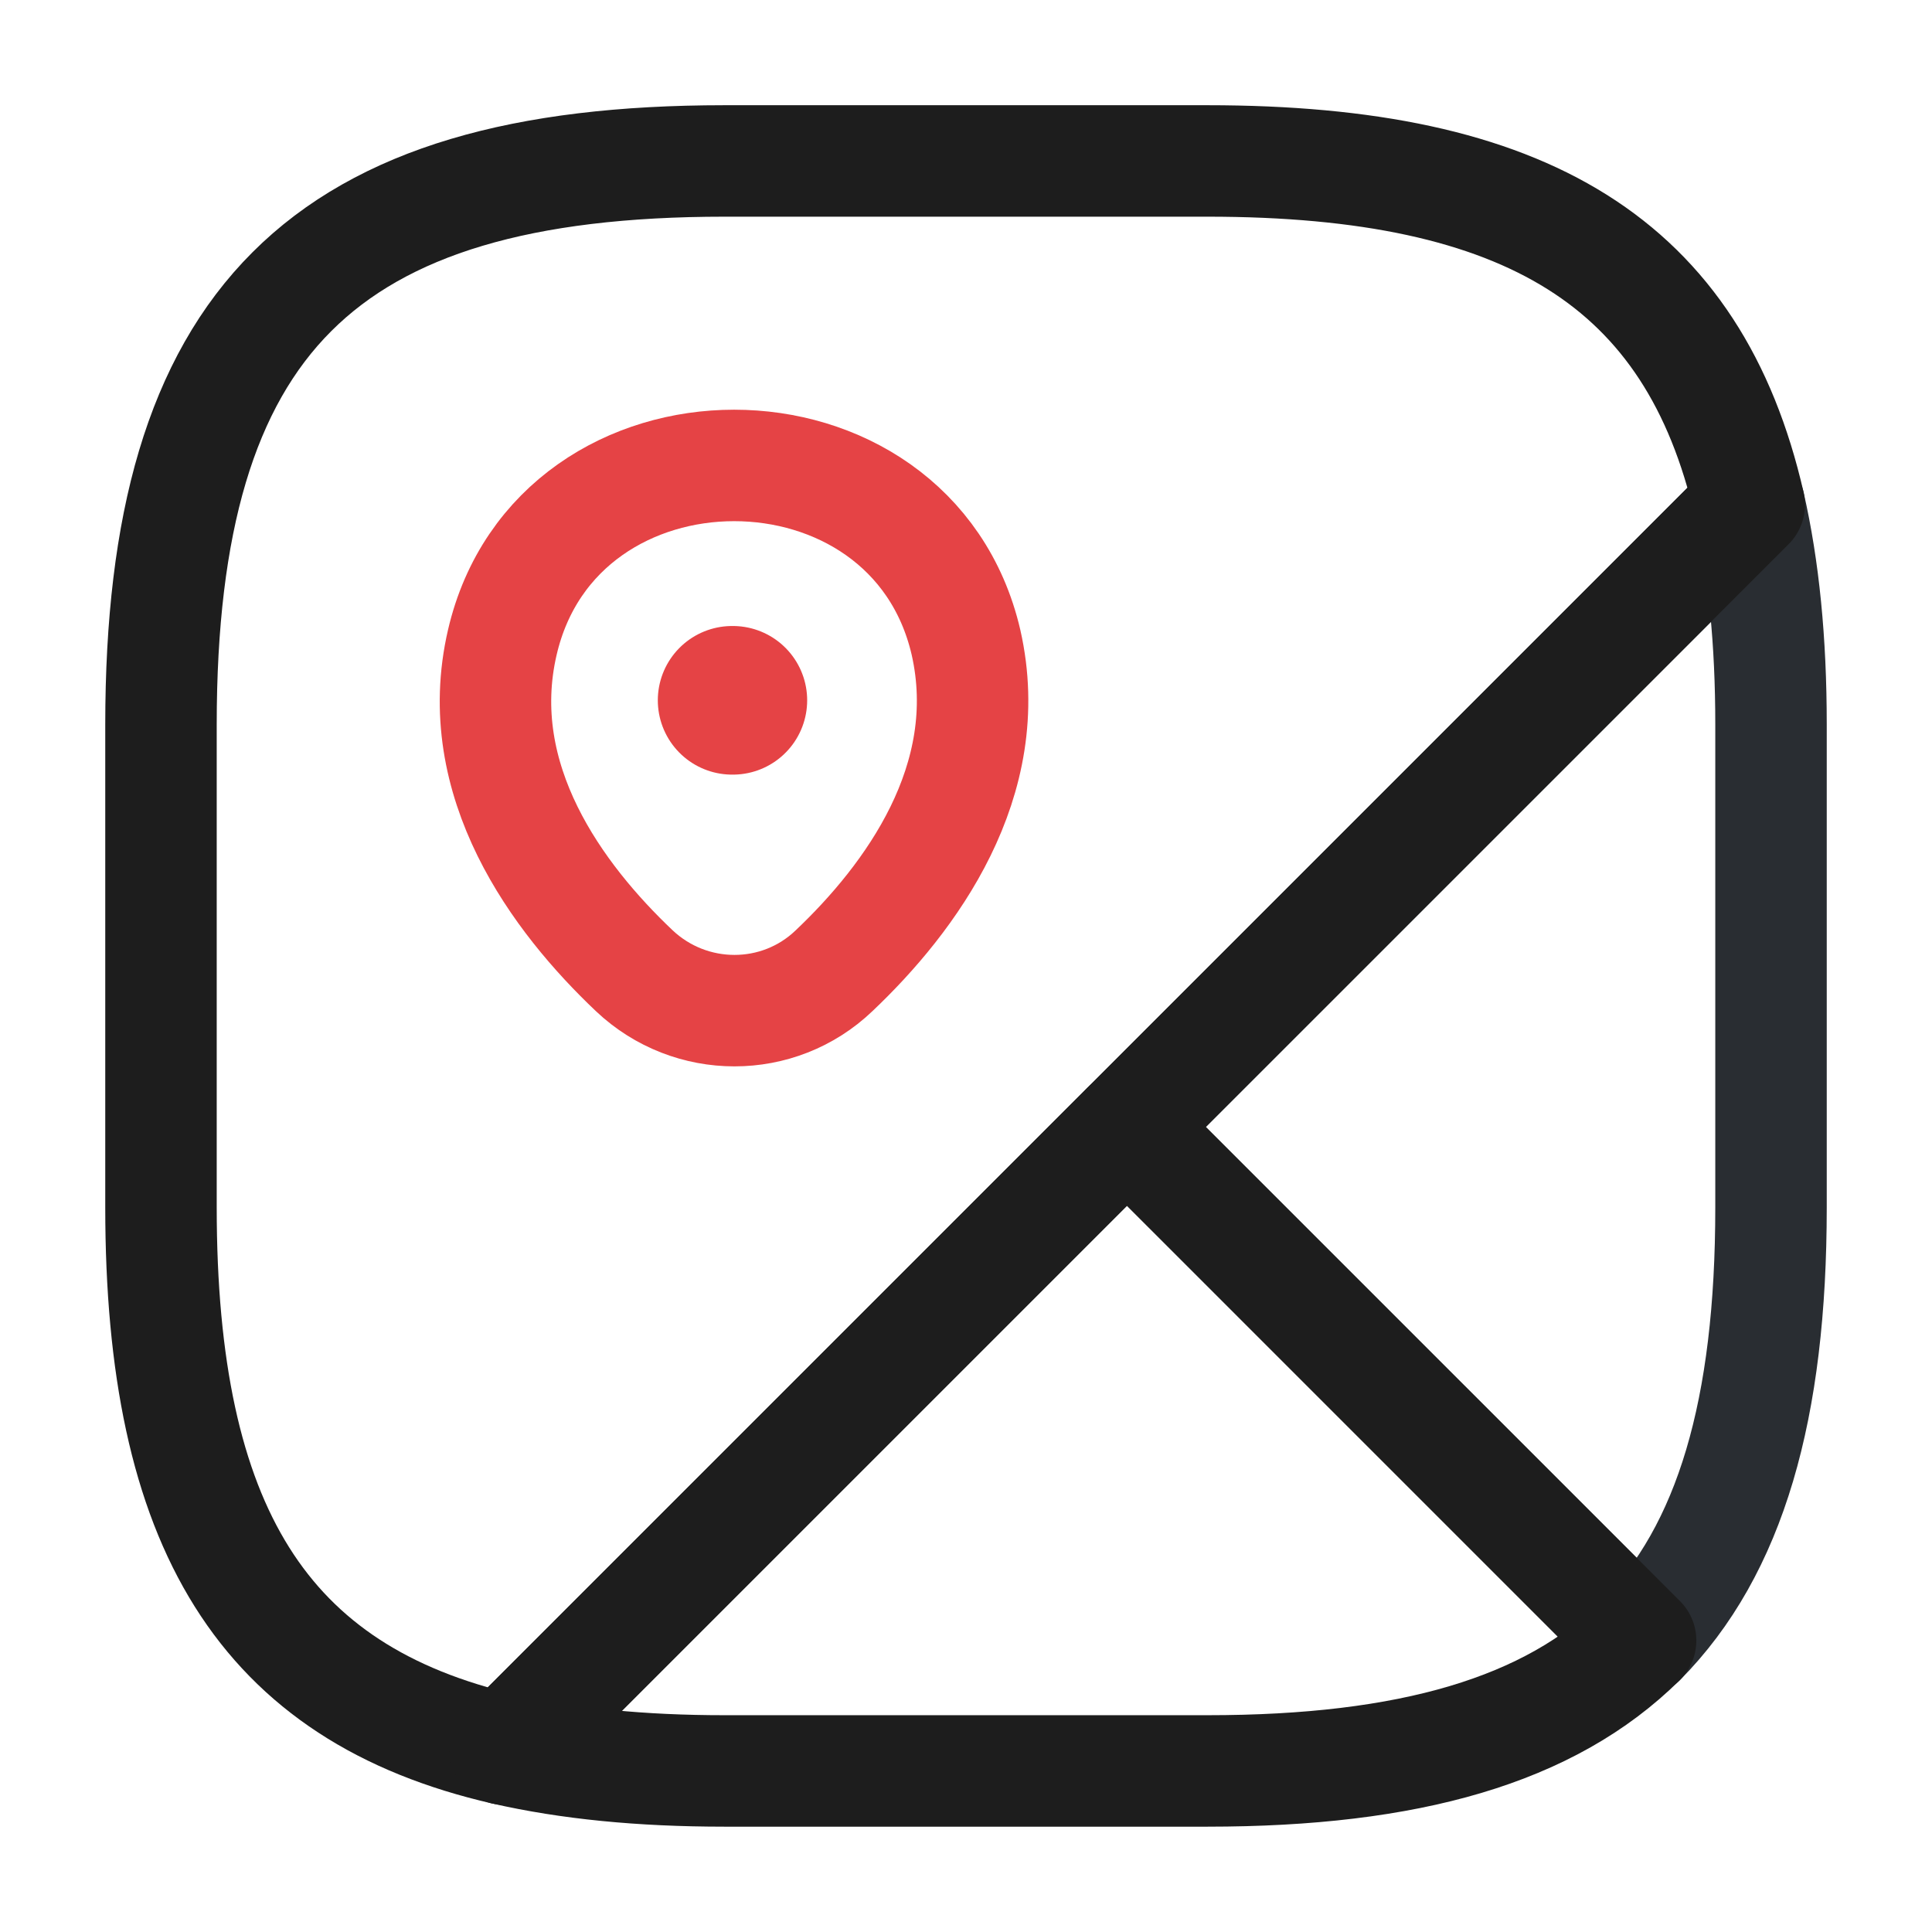
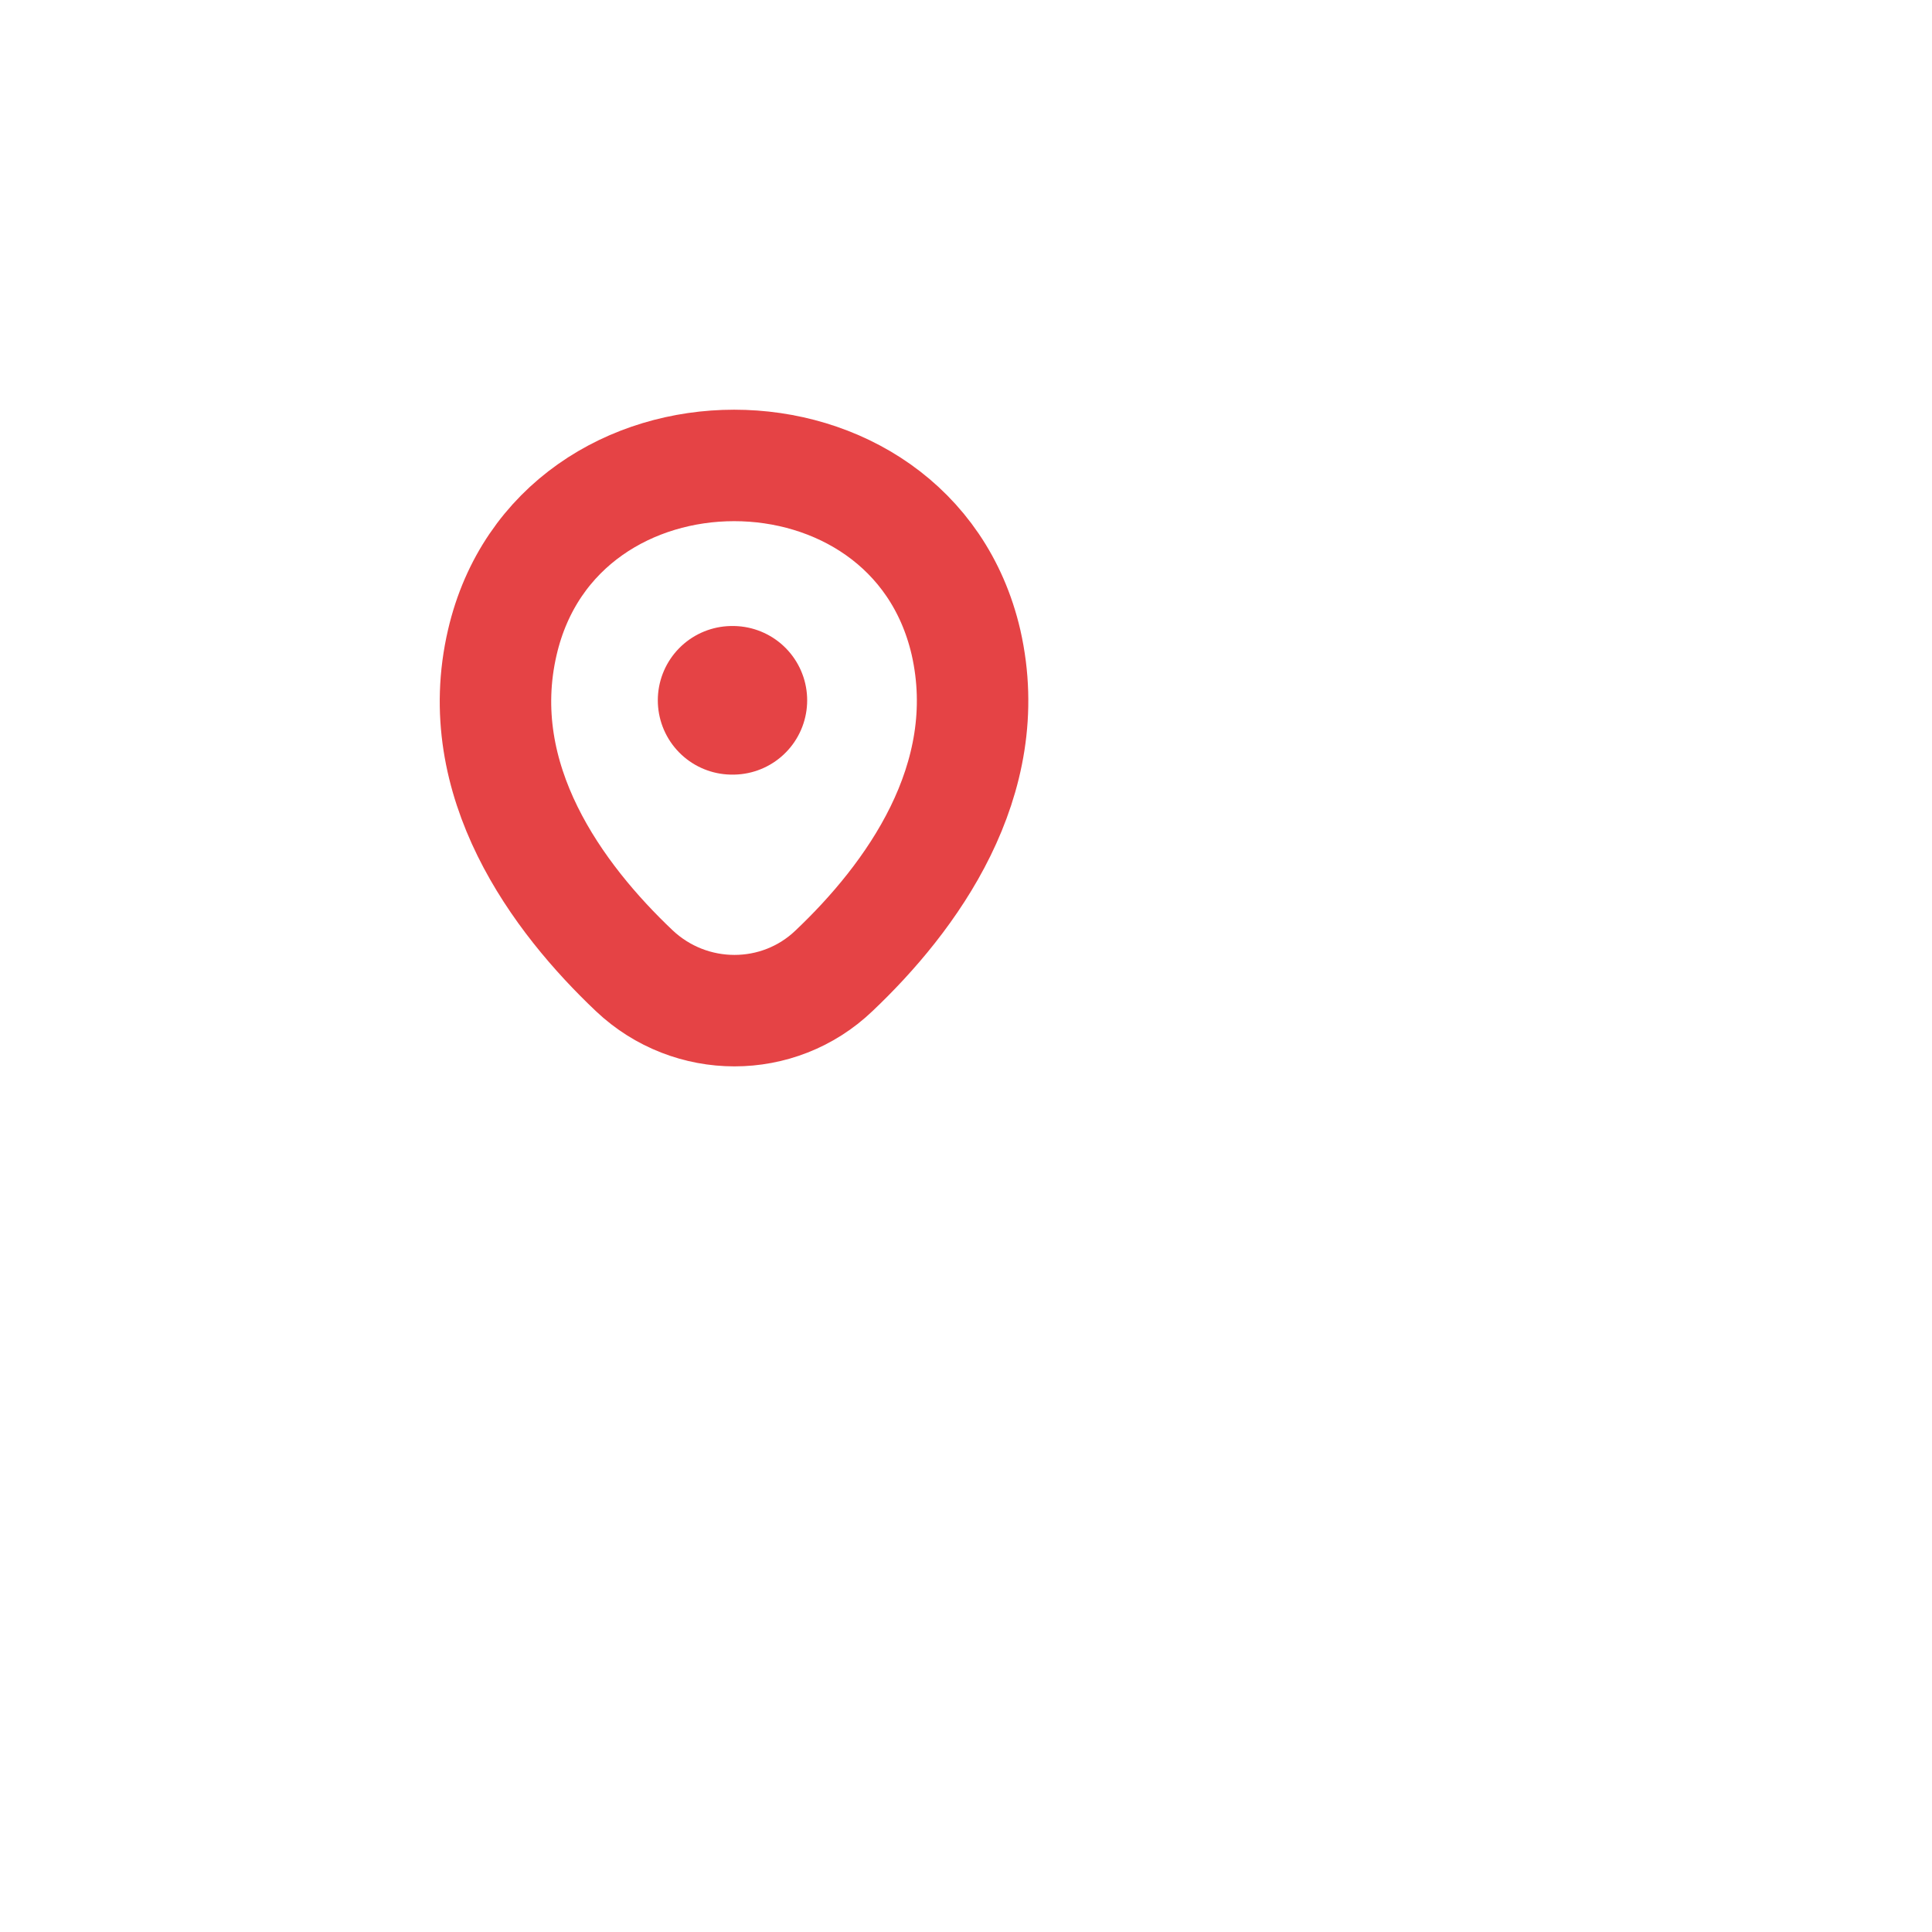
<svg xmlns="http://www.w3.org/2000/svg" width="52" height="52" viewBox="0 0 52 52" fill="none">
-   <path d="M47.667 19.501V32.501C47.667 37.918 46.584 41.709 44.157 44.158L30.334 30.334L47.082 13.586C47.472 15.298 47.667 17.248 47.667 19.501Z" stroke="#292D32" stroke-width="3" stroke-linecap="round" stroke-linejoin="round" />
-   <path d="M47.082 13.584L13.585 47.08C7.063 45.585 4.333 41.079 4.333 32.499V19.499C4.333 8.665 8.667 4.332 19.5 4.332H32.5C41.08 4.332 45.587 7.062 47.082 13.584Z" stroke="#1D1D1D" stroke-width="3" stroke-linecap="round" stroke-linejoin="round" />
-   <path d="M44.157 44.155C41.708 46.582 37.917 47.665 32.5 47.665H19.5C17.247 47.665 15.297 47.47 13.585 47.08L30.333 30.332L44.157 44.155Z" stroke="#1D1D1D" stroke-width="3" stroke-linecap="round" stroke-linejoin="round" />
  <path d="M13.52 17.289C14.993 10.94 24.527 10.94 26 17.289C26.845 21.015 24.505 24.179 22.447 26.129C20.952 27.559 18.59 27.559 17.073 26.129C15.015 24.179 12.653 21.015 13.52 17.289Z" stroke="#E54345" stroke-width="3" />
  <path d="M19.705 18.849H19.725" stroke="#E54345" stroke-width="4" stroke-linecap="round" stroke-linejoin="round" />
</svg>